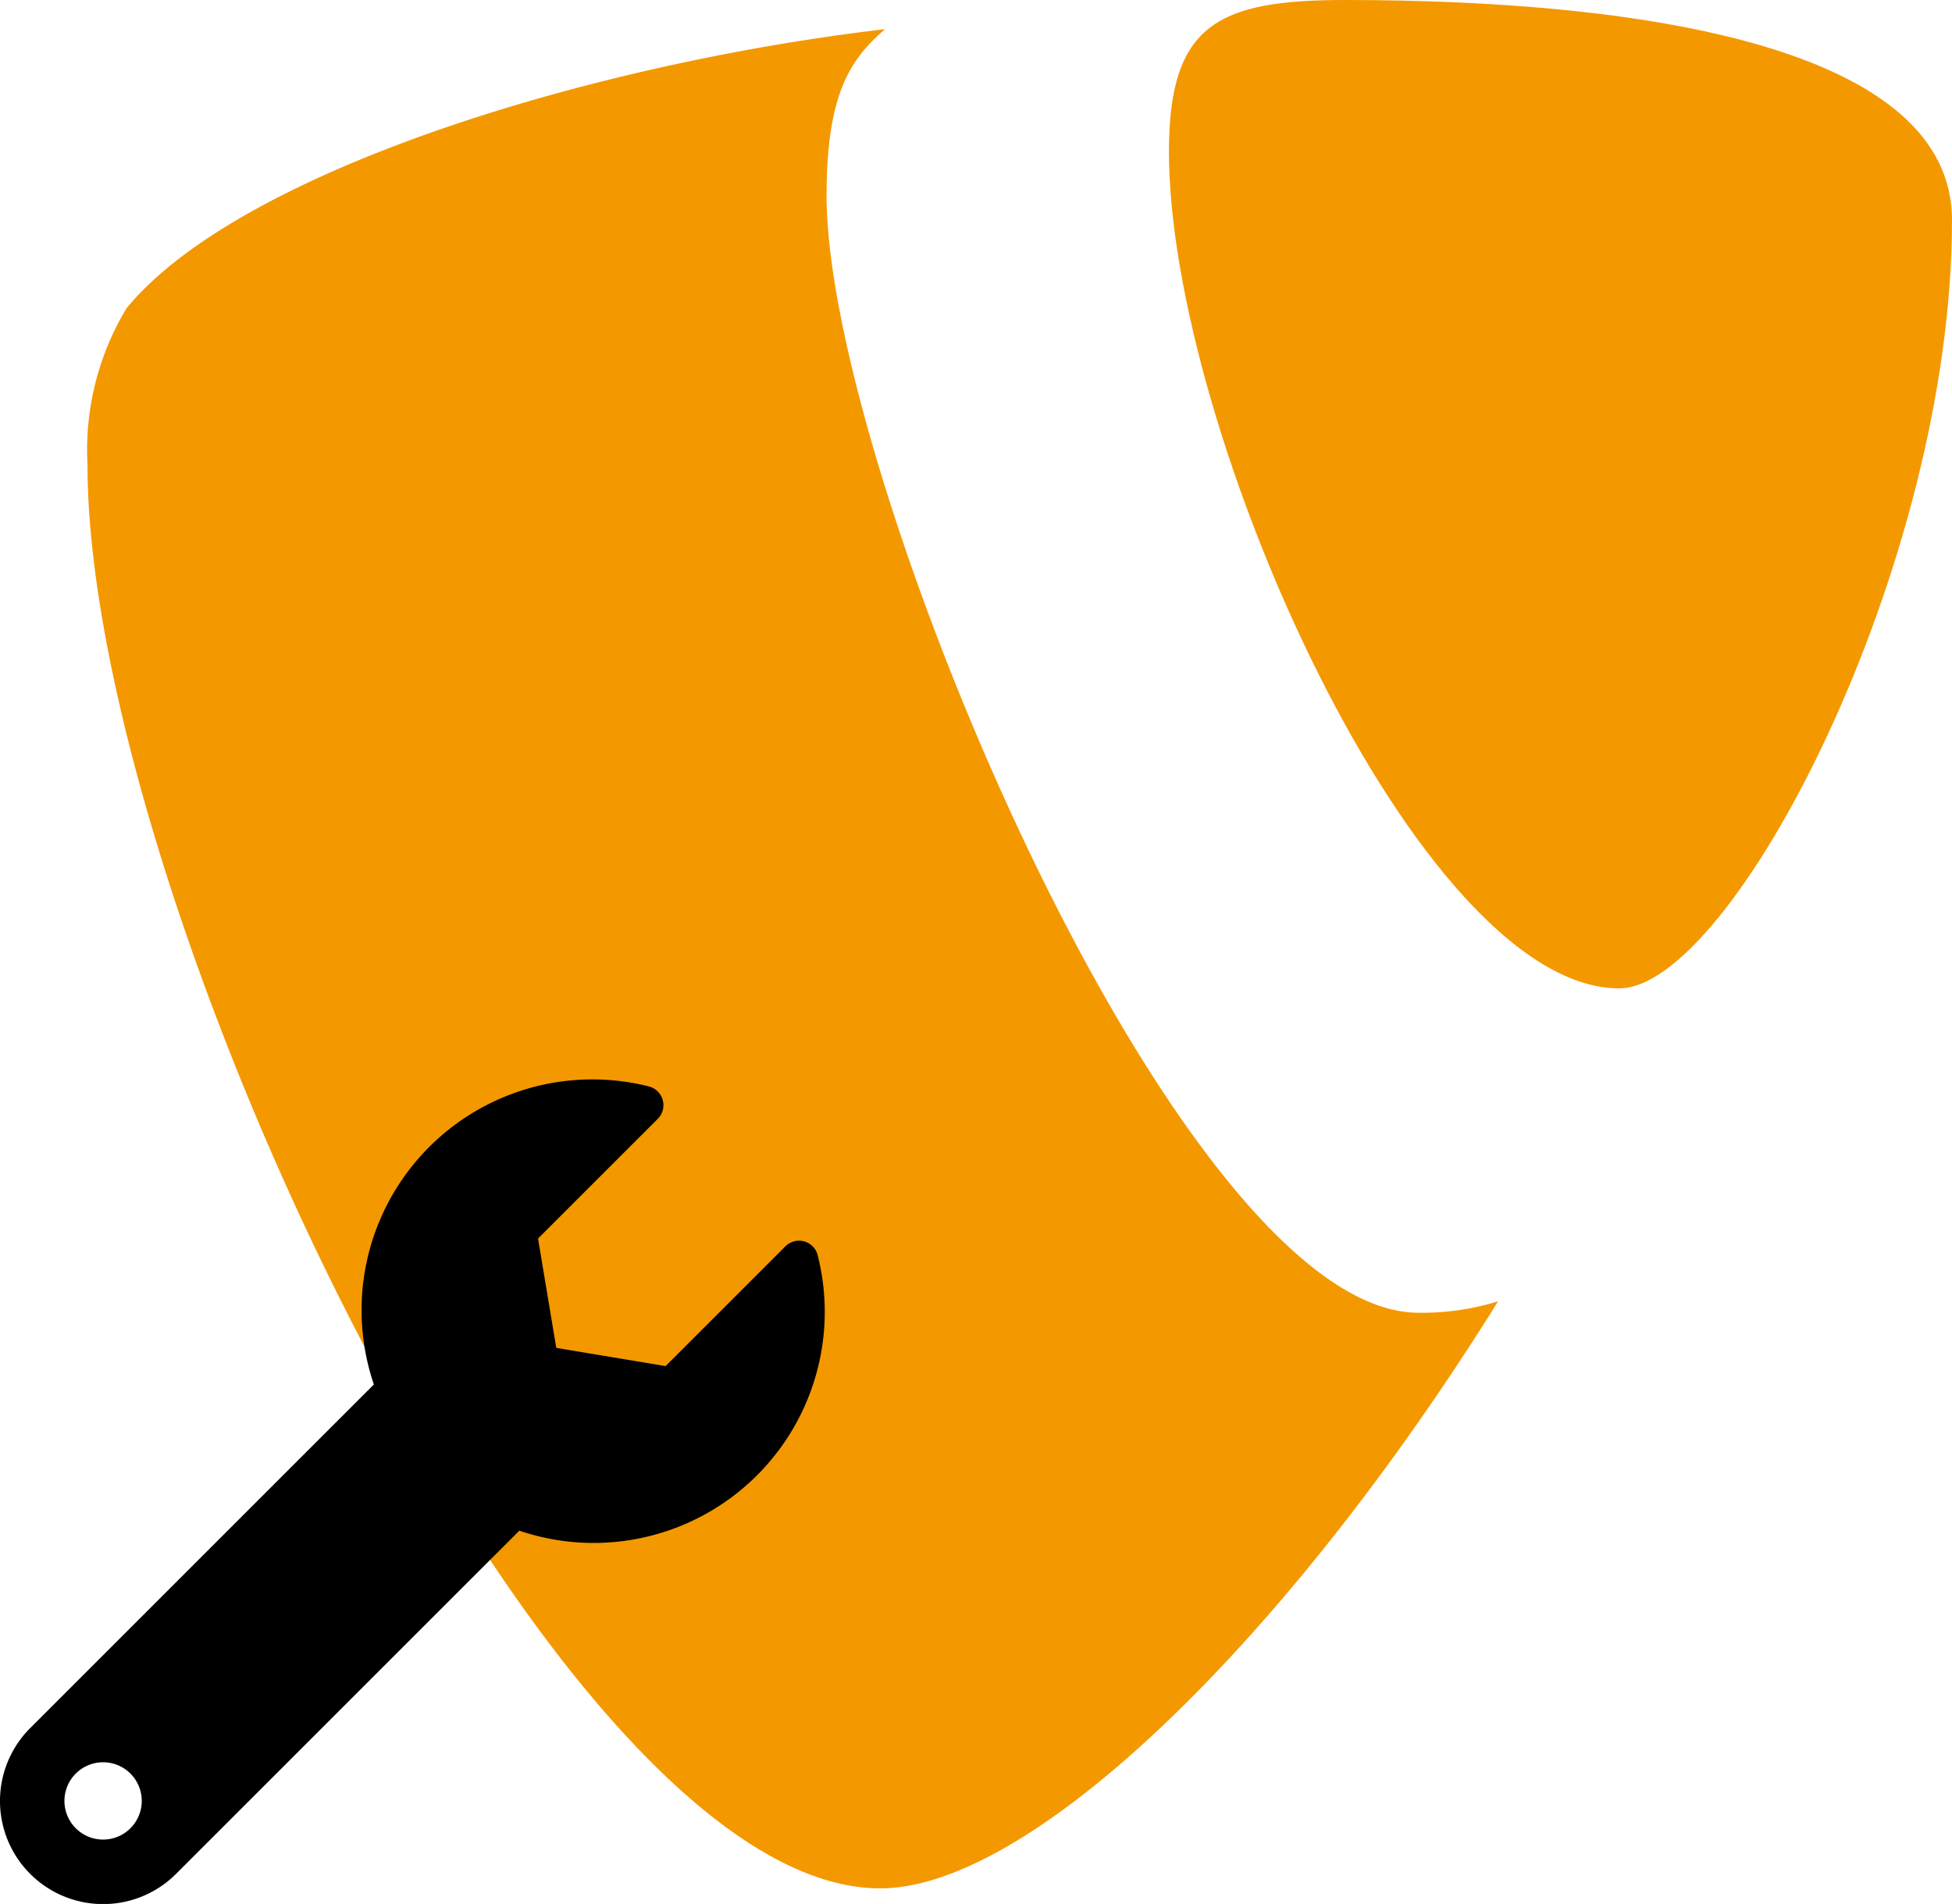
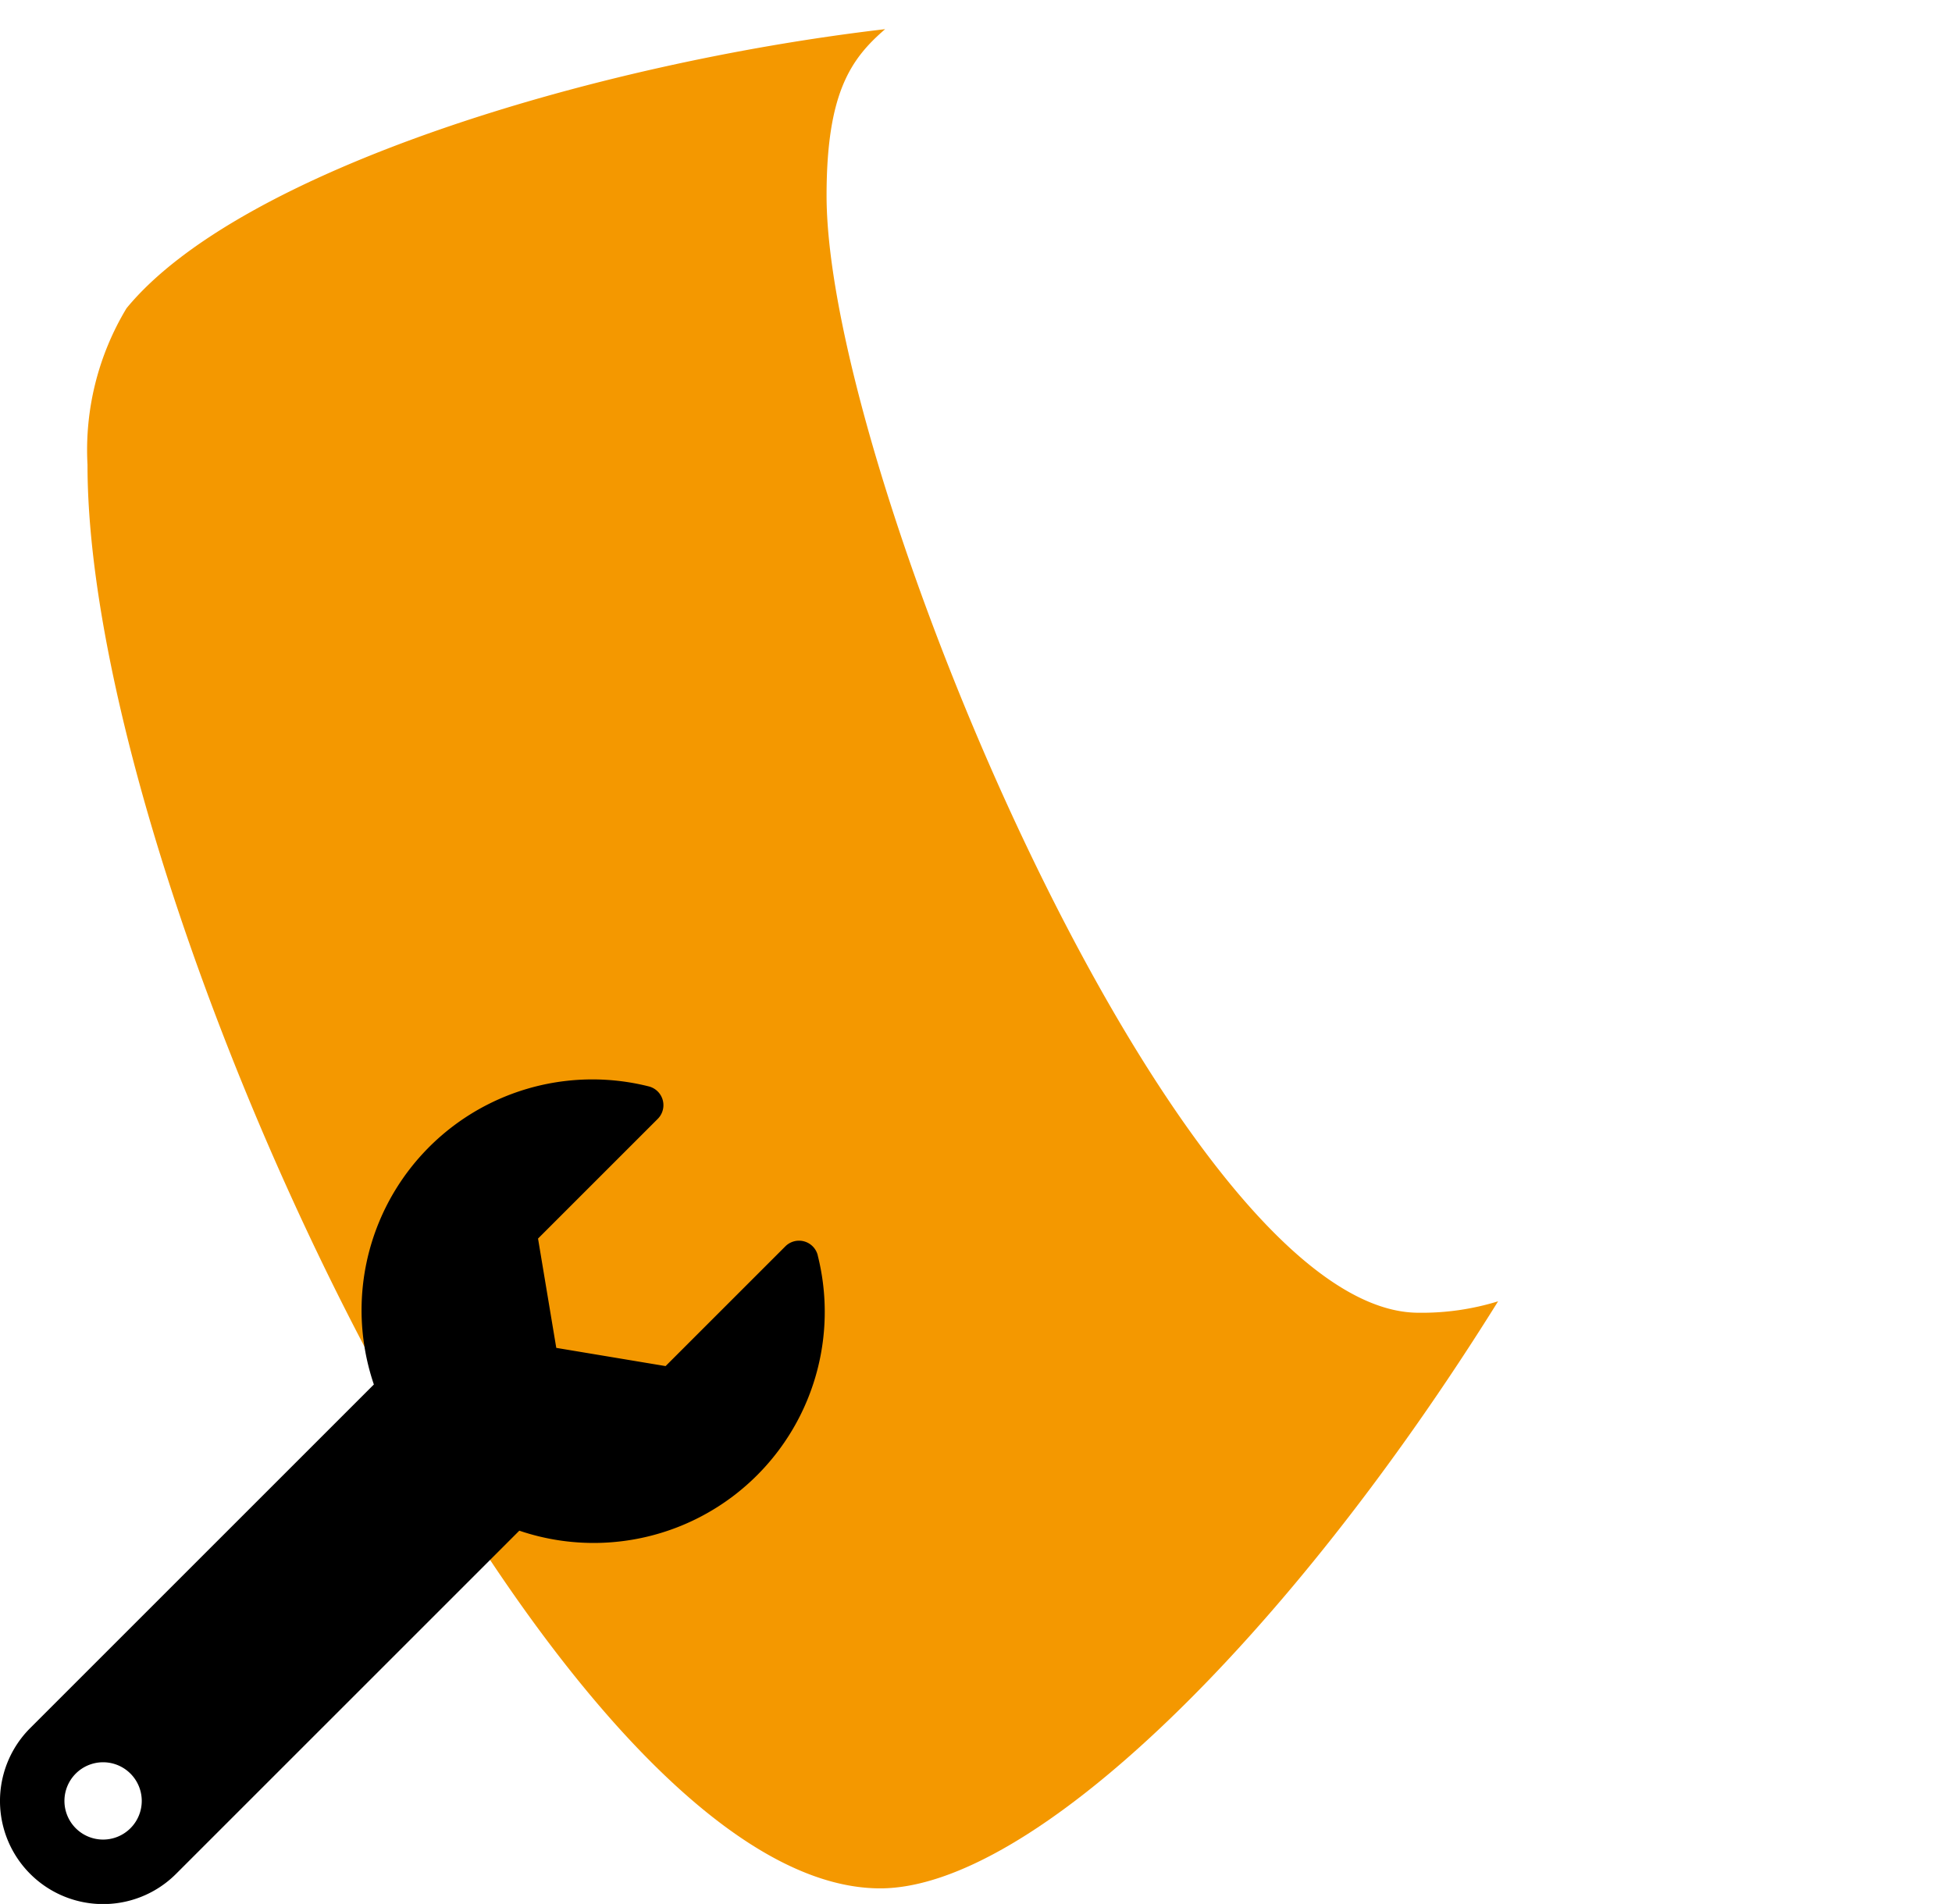
<svg xmlns="http://www.w3.org/2000/svg" width="87" height="84.876" viewBox="0 0 87 84.876">
  <g id="Gruppe_39" data-name="Gruppe 39" transform="translate(-420 -670.5)">
    <g id="Gruppe_8" data-name="Gruppe 8" transform="translate(423.9 670.5)">
      <path id="Pfad_12" data-name="Pfad 12" d="M32.94,8.72c0-4.58,1.08-6.1,2.61-7.42C22.46,2.83,6.76,7.63,1.74,13.74A12.241,12.241,0,0,0,0,20.72C0,40.13,20.72,84.18,35.33,84.18c6.76,0,18.16-11.11,27.54-26.17a11.511,11.511,0,0,1-3.55.51C48.63,58.51,32.94,21.15,32.94,8.72Z" fill="#f49800" />
-       <path id="Pfad_13" data-name="Pfad 13" d="M56.05,0C50.38,0,48.2,1.09,48.2,6.76c0,12.43,11.12,37.3,20.07,37.3,5.01,0,14.83-18.76,14.83-34.25C83.1,2.18,69.57,0,56.05,0Z" fill="#f49800" />
    </g>
    <path id="wrench" d="M36.443,7.833A.861.861,0,0,0,35,7.437l-5.338,5.338-4.872-.812L23.977,7.09l5.338-5.338A.863.863,0,0,0,28.908.306,10.287,10.287,0,0,0,16.66,13.595L1.343,28.912a4.593,4.593,0,0,0,6.5,6.5l15.3-15.3a10.3,10.3,0,0,0,13.3-12.271ZM4.592,33.882a1.723,1.723,0,1,1,1.723-1.723A1.723,1.723,0,0,1,4.592,33.882Z" transform="translate(420.003 718.623)" />
  </g>
</svg>